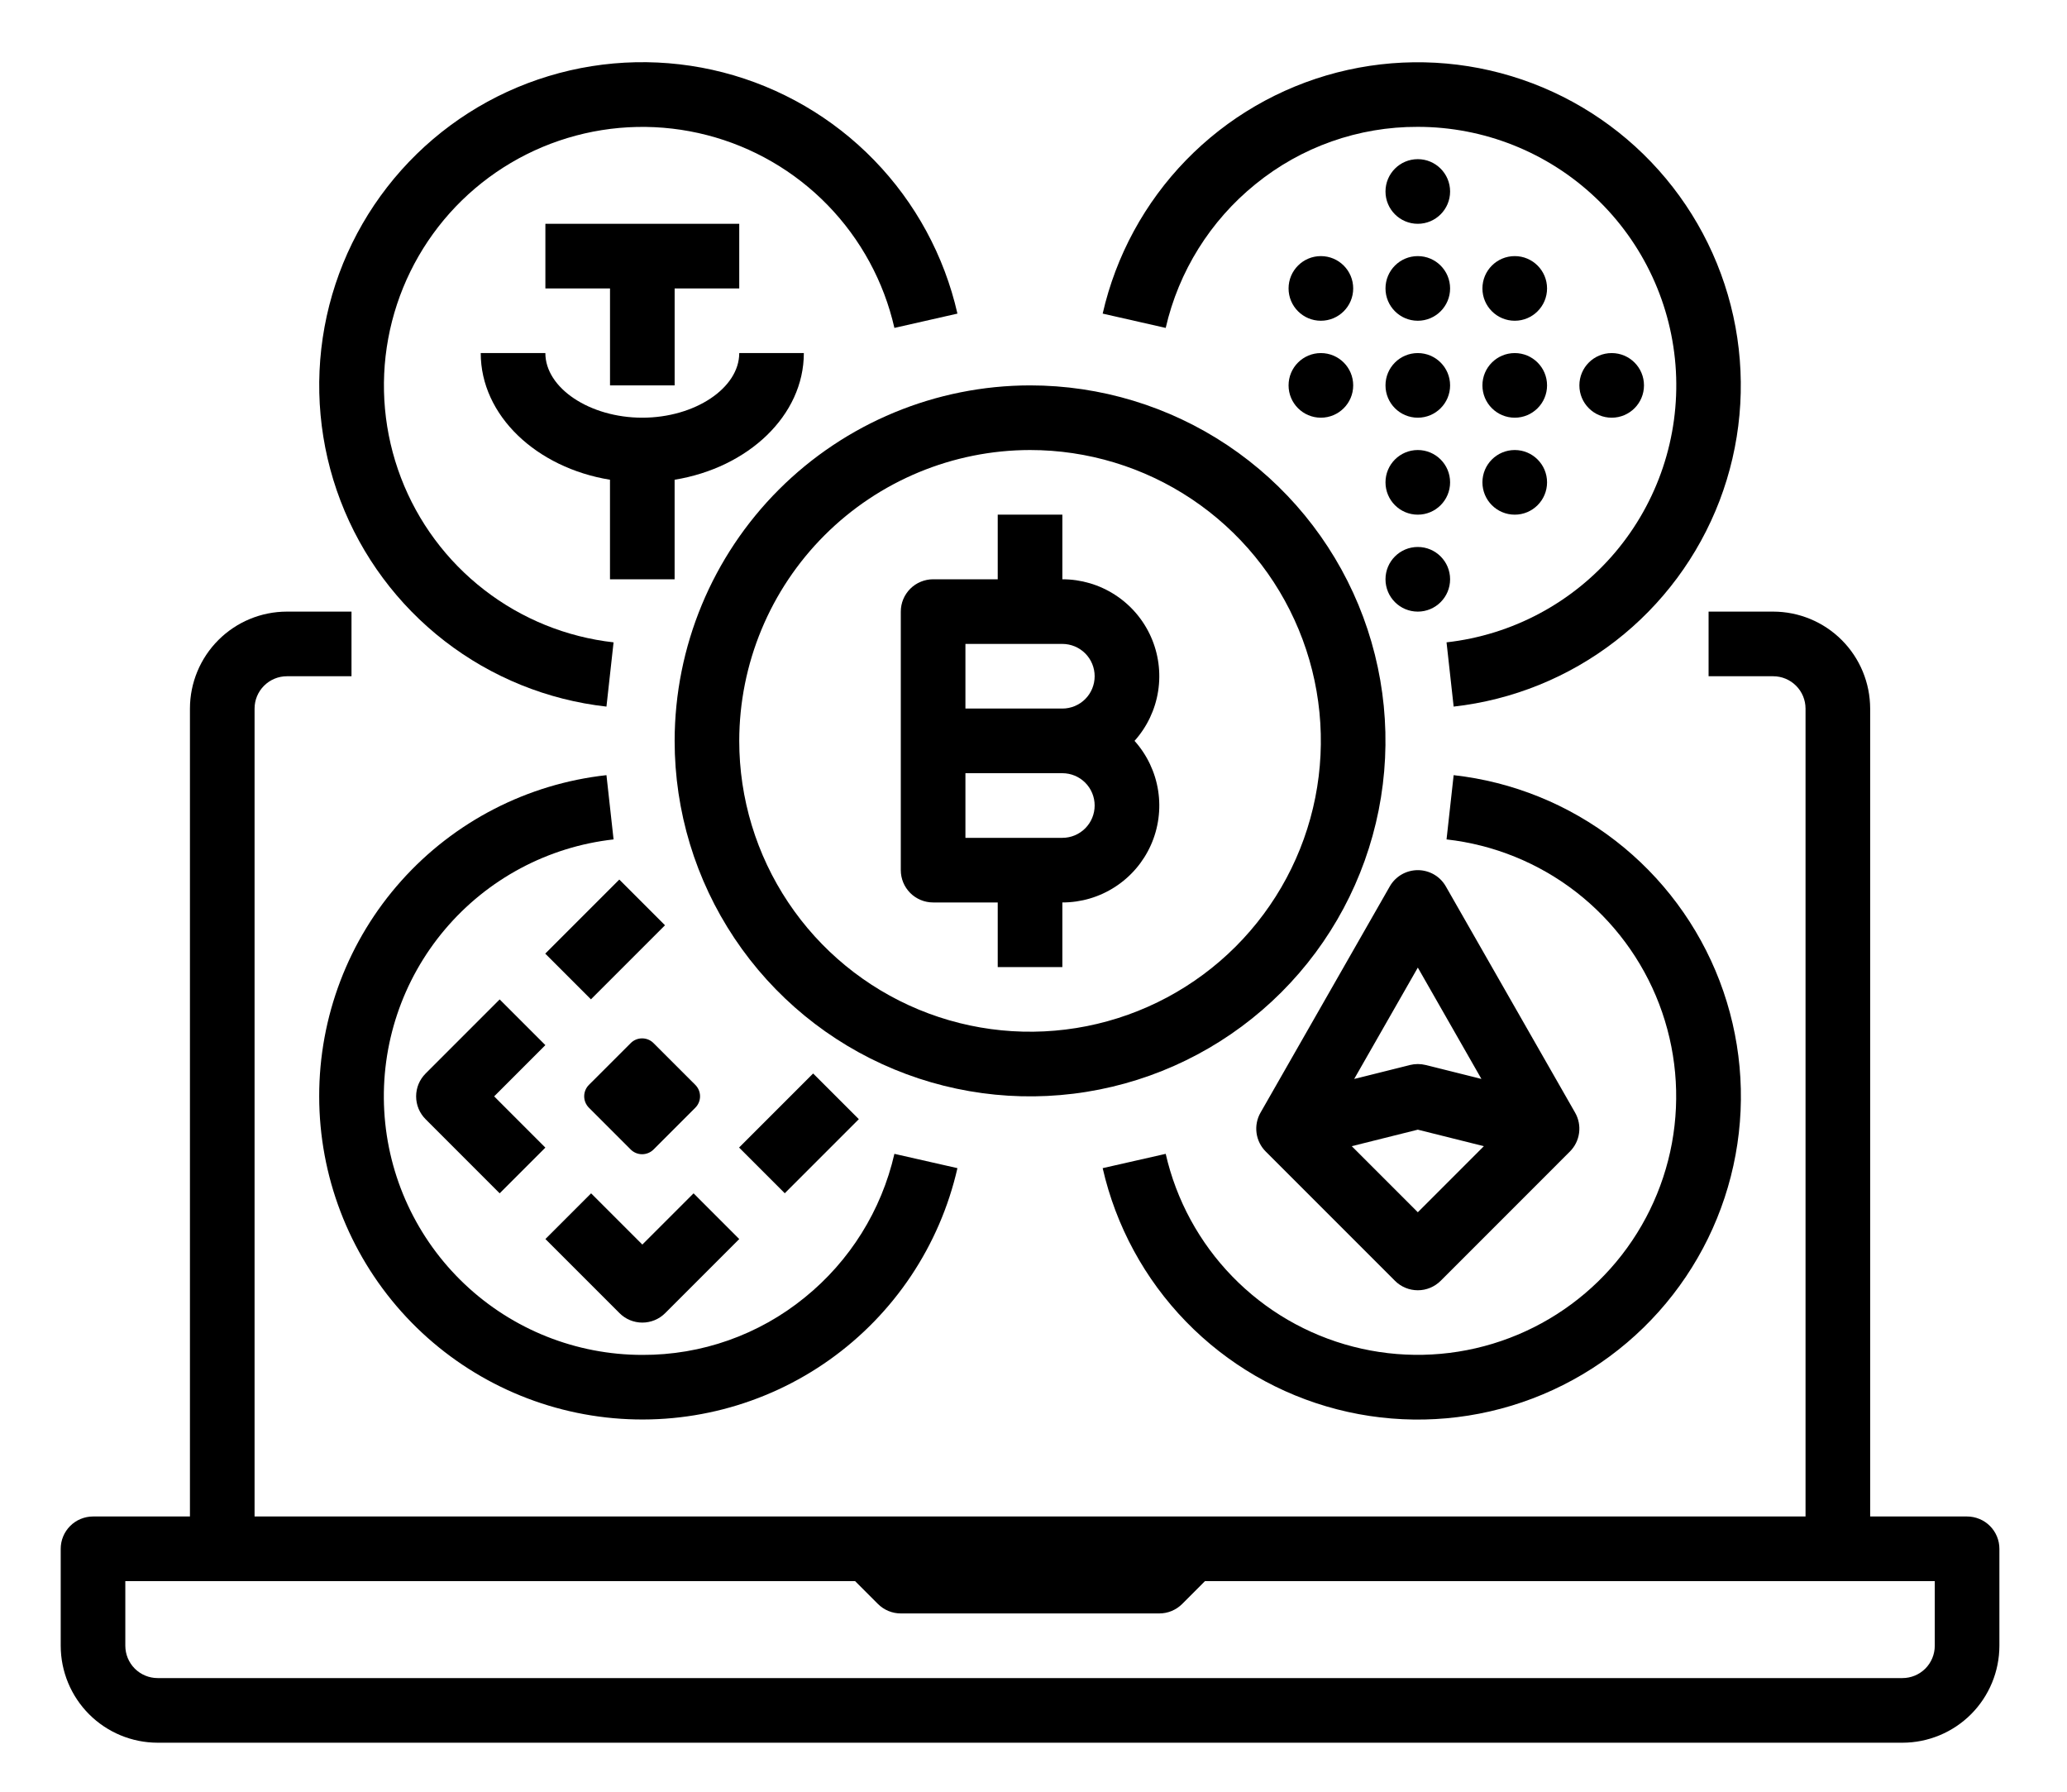
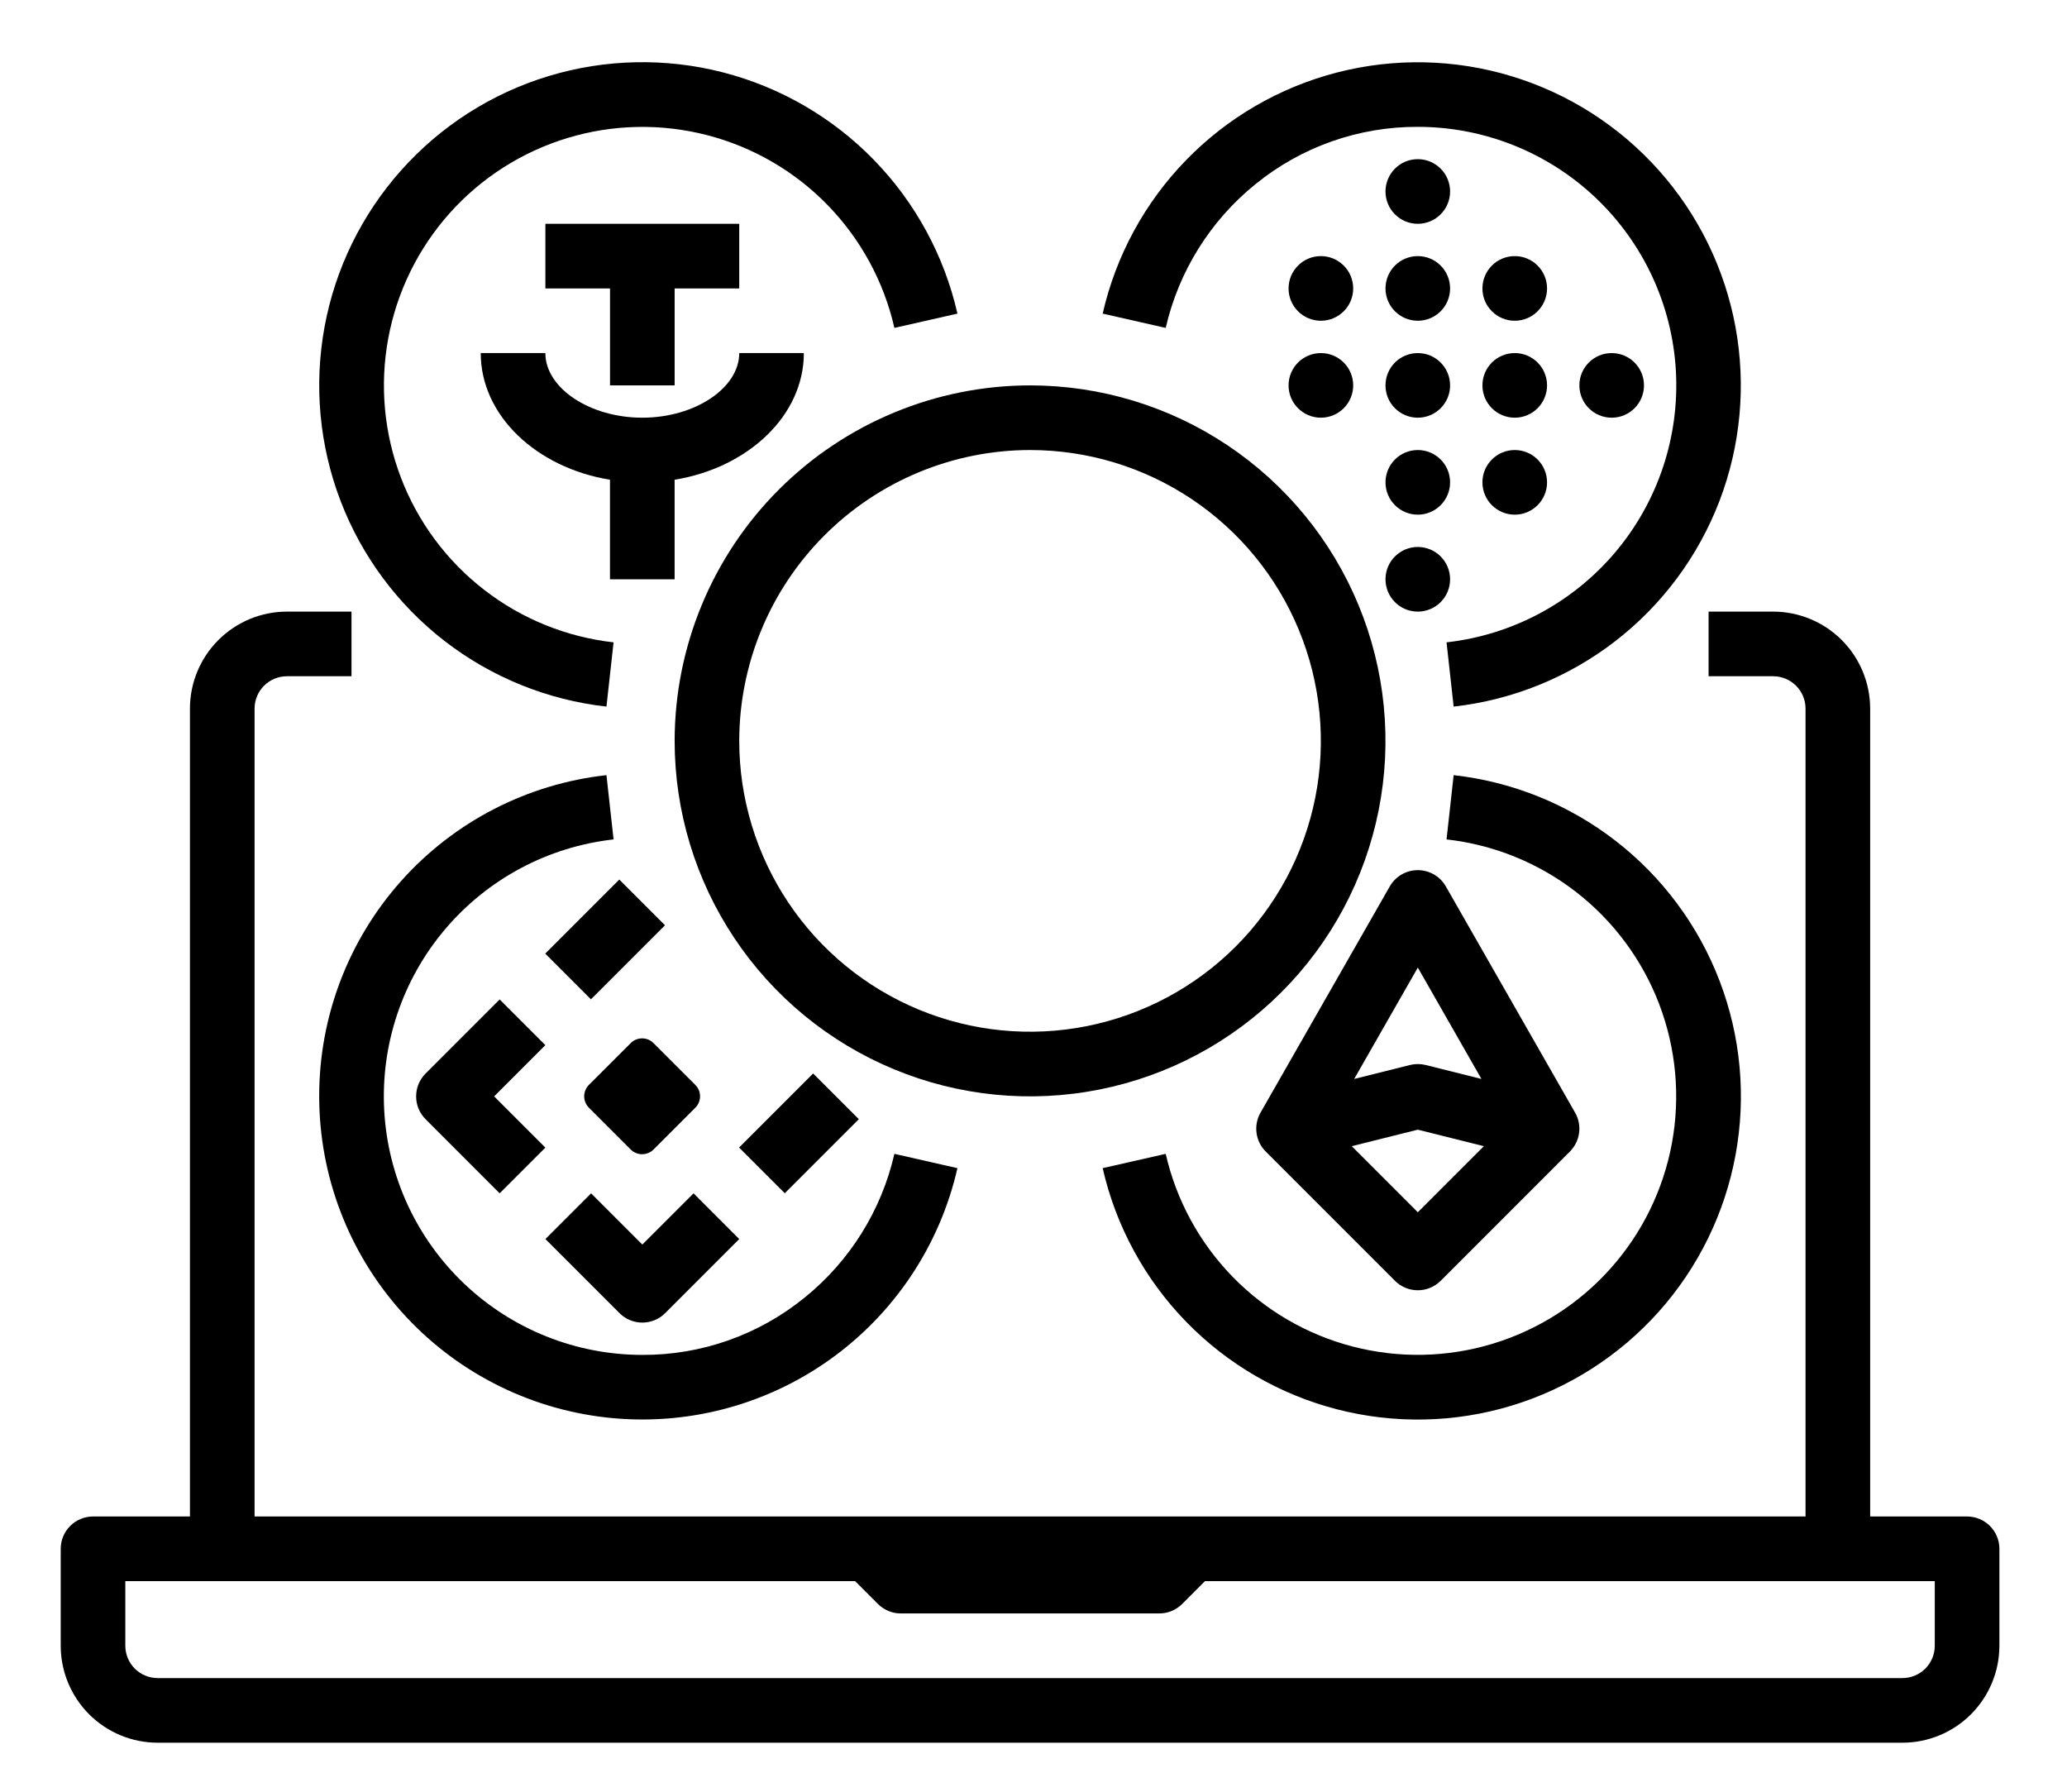
<svg xmlns="http://www.w3.org/2000/svg" width="75" height="65" viewBox="0 0 75 65">
  <path d="M11.582 39.774C11.583 42.656 12.646 45.438 14.567 47.587C16.488 49.735 19.133 51.101 21.998 51.423C24.862 51.745 27.745 51.001 30.095 49.333C32.446 47.664 34.099 45.188 34.74 42.378L32.453 41.859C31.982 43.912 30.836 45.748 29.198 47.072C27.534 48.427 25.452 49.162 23.307 49.153C20.91 49.153 18.603 48.235 16.862 46.588C15.12 44.941 14.075 42.69 13.942 40.296C13.808 37.903 14.596 35.549 16.144 33.718C17.691 31.888 19.881 30.719 22.263 30.452L22.005 28.121C19.137 28.437 16.487 29.801 14.563 31.952C12.639 34.103 11.578 36.888 11.582 39.774Z" currentColor="#141C21" />
  <path d="M18.13 36.257L15.443 38.945C15.334 39.054 15.247 39.183 15.188 39.325C15.129 39.468 15.099 39.62 15.099 39.774C15.099 39.928 15.129 40.08 15.188 40.223C15.247 40.365 15.334 40.494 15.443 40.603L18.13 43.291L19.788 41.633L17.93 39.774L19.788 37.915L18.13 36.257Z" currentColor="#141C21" />
  <path d="M19.784 34.596L22.471 31.909L24.129 33.567L21.442 36.254L19.784 34.596Z" currentColor="#141C21" />
  <path d="M23.307 45.15L21.448 43.292L19.79 44.95L22.478 47.637C22.587 47.746 22.716 47.833 22.858 47.892C23 47.95 23.153 47.981 23.307 47.981C23.461 47.981 23.613 47.95 23.755 47.892C23.898 47.833 24.027 47.746 24.136 47.637L26.823 44.95L25.166 43.292L23.307 45.15Z" currentColor="#141C21" />
  <path d="M26.817 41.631L29.504 38.944L31.162 40.601L28.475 43.289L26.817 41.631Z" currentColor="#141C21" />
  <path d="M21.369 39.357L22.885 37.842C22.994 37.731 23.144 37.67 23.299 37.67C23.454 37.67 23.604 37.731 23.713 37.842L25.229 39.357C25.339 39.467 25.401 39.616 25.401 39.772C25.401 39.927 25.339 40.076 25.229 40.186L23.713 41.702C23.604 41.811 23.454 41.873 23.299 41.873C23.144 41.873 22.994 41.811 22.885 41.702L21.369 40.186C21.259 40.076 21.197 39.927 21.197 39.772C21.197 39.616 21.259 39.467 21.369 39.357Z" currentColor="#141C21" />
  <path d="M24.479 26.878C24.479 29.428 25.235 31.922 26.652 34.042C28.069 36.163 30.083 37.816 32.44 38.792C34.796 39.768 37.389 40.024 39.891 39.526C42.393 39.029 44.691 37.8 46.494 35.997C48.298 34.193 49.526 31.895 50.024 29.393C50.521 26.892 50.266 24.299 49.29 21.942C48.314 19.586 46.661 17.572 44.54 16.154C42.419 14.737 39.926 13.981 37.375 13.981C33.956 13.985 30.678 15.345 28.26 17.762C25.842 20.18 24.482 23.458 24.479 26.878ZM37.375 16.326C39.462 16.326 41.502 16.945 43.237 18.104C44.972 19.264 46.325 20.911 47.123 22.84C47.922 24.768 48.131 26.889 47.724 28.936C47.317 30.983 46.312 32.863 44.836 34.339C43.361 35.814 41.48 36.819 39.434 37.226C37.387 37.633 35.265 37.425 33.337 36.626C31.409 35.827 29.761 34.475 28.602 32.74C27.442 31.004 26.823 28.964 26.823 26.878C26.826 24.08 27.939 21.398 29.917 19.42C31.895 17.442 34.578 16.329 37.375 16.326Z" currentColor="#141C21" />
-   <path d="M33.858 32.739H36.202V35.084H38.547V32.739C39.226 32.74 39.891 32.544 40.461 32.174C41.031 31.805 41.482 31.278 41.759 30.658C42.036 30.038 42.127 29.351 42.022 28.68C41.917 28.009 41.619 27.383 41.166 26.877C41.619 26.372 41.917 25.746 42.022 25.075C42.127 24.404 42.036 23.717 41.759 23.097C41.482 22.477 41.031 21.95 40.461 21.581C39.891 21.211 39.226 21.015 38.547 21.015V18.67H36.202V21.015H33.858C33.703 21.015 33.551 21.046 33.409 21.105C33.267 21.163 33.137 21.25 33.028 21.359C32.92 21.468 32.833 21.597 32.774 21.739C32.715 21.881 32.685 22.034 32.685 22.188V31.567C32.685 31.721 32.715 31.873 32.774 32.016C32.833 32.158 32.92 32.287 33.028 32.396C33.137 32.505 33.267 32.591 33.409 32.65C33.551 32.709 33.703 32.739 33.858 32.739ZM38.547 30.395H35.03V28.05H38.547C38.858 28.05 39.156 28.173 39.376 28.393C39.596 28.613 39.719 28.911 39.719 29.222C39.719 29.533 39.596 29.831 39.376 30.051C39.156 30.271 38.858 30.395 38.547 30.395ZM35.03 23.36H38.547C38.858 23.36 39.156 23.484 39.376 23.703C39.596 23.923 39.719 24.222 39.719 24.532C39.719 24.843 39.596 25.142 39.376 25.362C39.156 25.581 38.858 25.705 38.547 25.705H35.03V23.36Z" currentColor="#141C21" />
  <path d="M22.005 25.634L22.263 23.303C20.553 23.111 18.928 22.452 17.568 21.398C16.207 20.345 15.162 18.937 14.548 17.33C13.934 15.722 13.774 13.976 14.086 12.284C14.398 10.592 15.169 9.018 16.315 7.734C17.462 6.451 18.939 5.508 20.586 5.008C22.233 4.508 23.985 4.471 25.651 4.901C27.318 5.33 28.834 6.21 30.034 7.444C31.233 8.678 32.071 10.218 32.453 11.896L34.74 11.377C34.262 9.278 33.216 7.352 31.716 5.809C30.217 4.266 28.321 3.165 26.238 2.627C24.154 2.09 21.962 2.136 19.903 2.761C17.844 3.385 15.997 4.565 14.563 6.17C13.13 7.775 12.165 9.743 11.776 11.859C11.387 13.976 11.587 16.159 12.356 18.169C13.124 20.178 14.431 21.938 16.133 23.255C17.835 24.572 19.867 25.395 22.005 25.634Z" currentColor="#141C21" />
  <path d="M24.479 13.981V10.464H26.823V8.119H19.789V10.464H22.134V13.981H24.479Z" currentColor="#141C21" />
  <path d="M24.478 21.015V17.404C27.15 16.968 29.167 15.073 29.167 12.809H26.823C26.823 14.079 25.212 15.153 23.305 15.153C21.399 15.153 19.788 14.079 19.788 12.809H17.443C17.443 15.073 19.46 16.968 22.133 17.404V21.015H24.478Z" currentColor="#141C21" />
  <path d="M45.553 6.682C47.217 5.328 49.298 4.593 51.444 4.602C53.841 4.602 56.147 5.52 57.889 7.167C59.63 8.814 60.675 11.065 60.809 13.459C60.942 15.852 60.154 18.206 58.607 20.037C57.059 21.867 54.87 23.036 52.487 23.303L52.745 25.634C54.883 25.394 56.914 24.571 58.616 23.255C60.317 21.938 61.623 20.178 62.392 18.169C63.16 16.159 63.36 13.977 62.971 11.861C62.581 9.745 61.617 7.777 60.184 6.173C58.751 4.568 56.904 3.389 54.845 2.764C52.786 2.139 50.596 2.093 48.512 2.63C46.429 3.168 44.534 4.268 43.034 5.811C41.535 7.353 40.489 9.279 40.01 11.377L42.297 11.896C42.768 9.843 43.915 8.007 45.553 6.682Z" currentColor="#141C21" />
  <path d="M51.444 15.153C52.091 15.153 52.616 14.628 52.616 13.981C52.616 13.333 52.091 12.809 51.444 12.809C50.796 12.809 50.272 13.333 50.272 13.981C50.272 14.628 50.796 15.153 51.444 15.153Z" currentColor="#141C21" />
  <path d="M51.444 11.636C52.091 11.636 52.616 11.111 52.616 10.464C52.616 9.816 52.091 9.291 51.444 9.291C50.796 9.291 50.272 9.816 50.272 10.464C50.272 11.111 50.796 11.636 51.444 11.636Z" currentColor="#141C21" />
  <path d="M47.927 15.153C48.575 15.153 49.1 14.628 49.1 13.981C49.1 13.333 48.575 12.809 47.927 12.809C47.28 12.809 46.755 13.333 46.755 13.981C46.755 14.628 47.28 15.153 47.927 15.153Z" currentColor="#141C21" />
  <path d="M54.962 15.153C55.609 15.153 56.134 14.628 56.134 13.981C56.134 13.333 55.609 12.809 54.962 12.809C54.314 12.809 53.789 13.333 53.789 13.981C53.789 14.628 54.314 15.153 54.962 15.153Z" currentColor="#141C21" />
  <path d="M58.479 15.153C59.127 15.153 59.651 14.628 59.651 13.981C59.651 13.333 59.127 12.809 58.479 12.809C57.831 12.809 57.307 13.333 57.307 13.981C57.307 14.628 57.831 15.153 58.479 15.153Z" currentColor="#141C21" />
  <path d="M51.444 8.119C52.091 8.119 52.616 7.594 52.616 6.947C52.616 6.299 52.091 5.774 51.444 5.774C50.796 5.774 50.272 6.299 50.272 6.947C50.272 7.594 50.796 8.119 51.444 8.119Z" currentColor="#141C21" />
  <path d="M51.444 22.188C52.091 22.188 52.616 21.663 52.616 21.015C52.616 20.368 52.091 19.843 51.444 19.843C50.796 19.843 50.272 20.368 50.272 21.015C50.272 21.663 50.796 22.188 51.444 22.188Z" currentColor="#141C21" />
  <path d="M51.444 18.671C52.091 18.671 52.616 18.146 52.616 17.498C52.616 16.851 52.091 16.326 51.444 16.326C50.796 16.326 50.272 16.851 50.272 17.498C50.272 18.146 50.796 18.671 51.444 18.671Z" currentColor="#141C21" />
  <path d="M47.927 11.636C48.575 11.636 49.1 11.111 49.1 10.464C49.1 9.816 48.575 9.291 47.927 9.291C47.28 9.291 46.755 9.816 46.755 10.464C46.755 11.111 47.28 11.636 47.927 11.636Z" currentColor="#141C21" />
  <path d="M54.962 11.636C55.609 11.636 56.134 11.111 56.134 10.464C56.134 9.816 55.609 9.291 54.962 9.291C54.314 9.291 53.789 9.816 53.789 10.464C53.789 11.111 54.314 11.636 54.962 11.636Z" currentColor="#141C21" />
  <path d="M54.962 18.671C55.609 18.671 56.134 18.146 56.134 17.498C56.134 16.851 55.609 16.326 54.962 16.326C54.314 16.326 53.789 16.851 53.789 17.498C53.789 18.146 54.314 18.671 54.962 18.671Z" currentColor="#141C21" />
  <path d="M71.375 55.015H67.858V25.705C67.856 24.773 67.486 23.879 66.826 23.219C66.167 22.56 65.273 22.189 64.34 22.188H61.995V24.533H64.34C64.651 24.533 64.949 24.657 65.169 24.877C65.389 25.096 65.512 25.394 65.513 25.705V55.015H9.237V25.705C9.237 25.394 9.361 25.096 9.581 24.877C9.801 24.657 10.099 24.533 10.409 24.533H12.754V22.188H10.409C9.477 22.189 8.583 22.56 7.924 23.219C7.264 23.879 6.893 24.773 6.892 25.705V55.015H3.375C3.221 55.015 3.069 55.046 2.926 55.105C2.784 55.163 2.655 55.25 2.546 55.359C2.437 55.468 2.351 55.597 2.292 55.739C2.233 55.881 2.203 56.034 2.203 56.188V59.705C2.204 60.637 2.575 61.531 3.234 62.191C3.893 62.85 4.787 63.221 5.72 63.222H69.03C69.962 63.221 70.856 62.85 71.516 62.191C72.175 61.531 72.546 60.637 72.547 59.705V56.188C72.547 56.034 72.517 55.881 72.458 55.739C72.399 55.597 72.313 55.468 72.204 55.359C72.095 55.25 71.966 55.163 71.823 55.105C71.681 55.046 71.529 55.015 71.375 55.015ZM70.202 59.705C70.202 60.016 70.078 60.314 69.859 60.534C69.639 60.753 69.341 60.877 69.03 60.877H5.72C5.409 60.877 5.111 60.753 4.891 60.534C4.671 60.314 4.548 60.016 4.547 59.705V57.36H31.027L31.856 58.189C31.965 58.298 32.094 58.384 32.237 58.443C32.379 58.502 32.531 58.532 32.685 58.532H42.065C42.218 58.532 42.371 58.502 42.513 58.443C42.655 58.384 42.785 58.298 42.894 58.189L43.722 57.36H70.202V59.705Z" currentColor="#141C21" />
  <path d="M52.745 28.121L52.487 30.452C54.198 30.644 55.822 31.303 57.183 32.356C58.543 33.41 59.588 34.818 60.202 36.425C60.816 38.033 60.976 39.778 60.665 41.471C60.353 43.163 59.582 44.737 58.435 46.021C57.289 47.304 55.811 48.247 54.164 48.747C52.518 49.247 50.765 49.284 49.099 48.854C47.432 48.425 45.916 47.545 44.717 46.311C43.517 45.077 42.68 43.537 42.297 41.859L40.01 42.378C40.488 44.476 41.534 46.403 43.034 47.946C44.534 49.489 46.429 50.59 48.513 51.127C50.596 51.665 52.788 51.619 54.847 50.994C56.906 50.369 58.754 49.19 60.187 47.585C61.621 45.98 62.585 44.012 62.974 41.895C63.364 39.779 63.163 37.596 62.395 35.586C61.626 33.576 60.319 31.817 58.617 30.5C56.915 29.183 54.884 28.36 52.745 28.121Z" currentColor="#141C21" />
  <path d="M50.616 46.465C50.724 46.574 50.854 46.66 50.996 46.719C51.138 46.778 51.291 46.808 51.445 46.808C51.599 46.808 51.751 46.778 51.893 46.719C52.035 46.66 52.165 46.574 52.274 46.465L56.963 41.775C57.145 41.593 57.262 41.357 57.296 41.102C57.33 40.847 57.28 40.588 57.152 40.365L52.462 32.158C52.36 31.978 52.212 31.829 52.033 31.725C51.854 31.622 51.651 31.567 51.445 31.567C51.238 31.567 51.035 31.622 50.856 31.725C50.677 31.829 50.529 31.978 50.427 32.158L45.737 40.365C45.609 40.588 45.559 40.847 45.593 41.102C45.627 41.357 45.744 41.593 45.926 41.775L50.616 46.465ZM51.445 43.978L49.048 41.581L51.445 40.982L53.841 41.581L51.445 43.978ZM51.445 35.102L53.753 39.142L51.729 38.636C51.542 38.59 51.347 38.59 51.16 38.636L49.136 39.142L51.445 35.102Z" currentColor="#141C21" />
</svg>